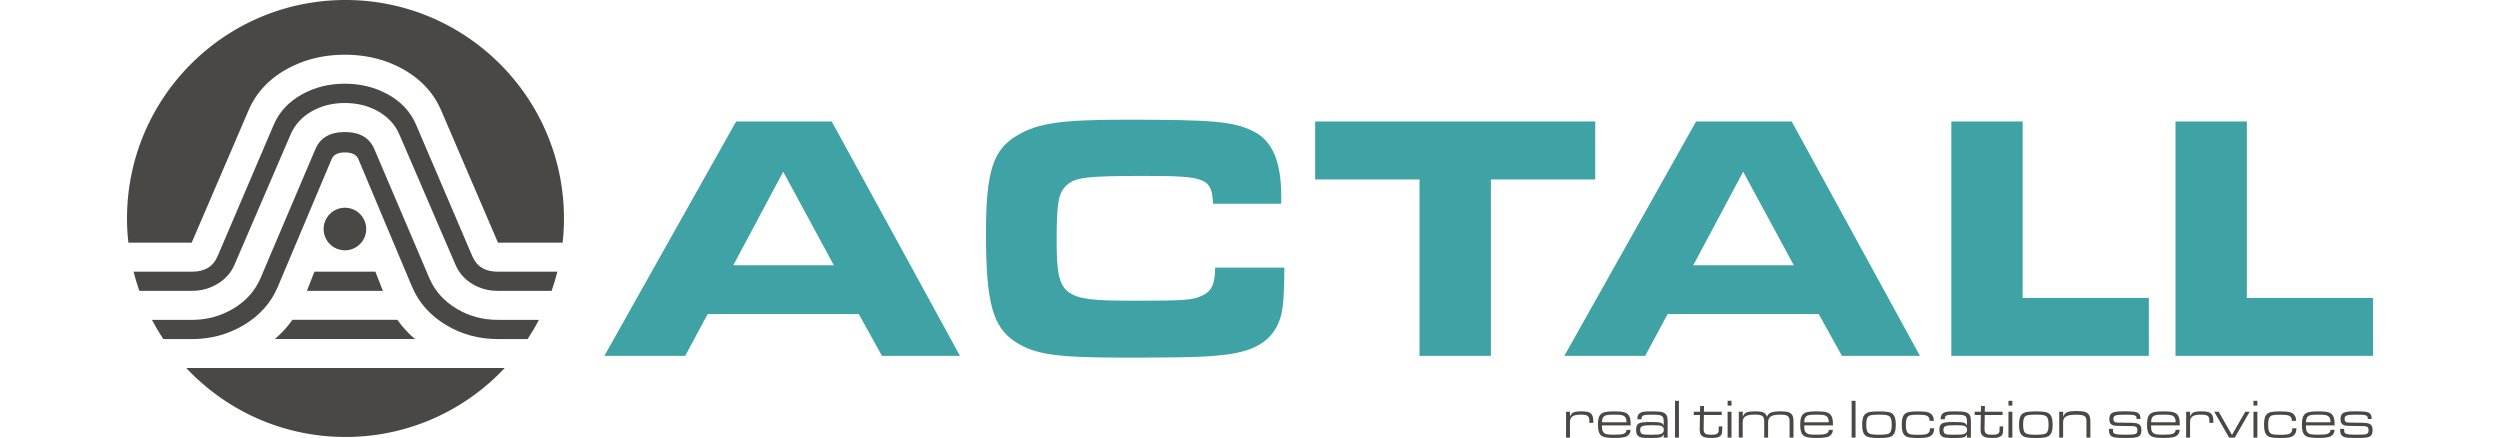
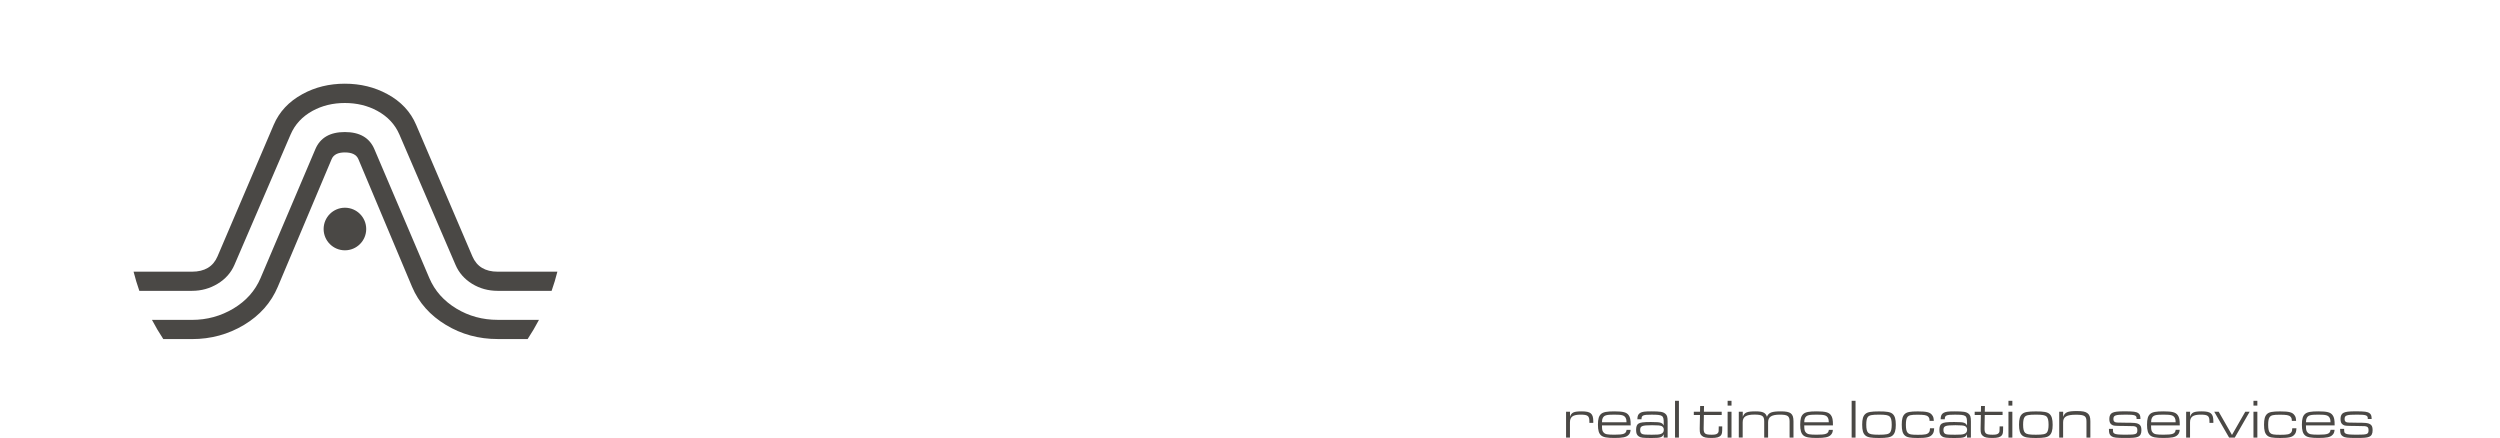
<svg xmlns="http://www.w3.org/2000/svg" height="438" viewBox="18.82 14.95 588.52 114.77" width="2500">
-   <path d="m178.43 46.78h25.05l33.61 61.42h-20.44l-6.08-10.96h-39.6l-5.89 10.96h-21.18zm25.6 37.67-13.26-24.5-13.08 24.5zm118.06.64c-.09 8.93-.37 11.97-1.66 14.73-2.39 5.25-7.37 7.74-16.95 8.38-3.78.37-11.14.46-23.39.46-17.68 0-23.39-.83-28.36-4.05-6.08-3.87-7.83-10.31-7.83-28.55 0-16.21 1.84-22.01 8.29-25.69 5.53-3.22 11.42-4.05 28.64-4.05 22.93 0 27.9.46 33.15 3.04 4.97 2.49 7.28 7.92 7.28 16.94v2.03h-17.86c-.37-6.72-1.75-7.28-17.96-7.28-15.29 0-18.05.37-20.35 2.39-2.21 2.03-2.67 4.51-2.67 14.46 0 14.73 1.38 15.84 19.34 15.84 13.9 0 15.93-.09 18.51-1.2 2.67-1.11 3.68-3.04 3.68-7.46h18.14zm35.41-23.11h-27.35v-15.2h73.39v15.19h-27.34v46.23h-18.7zm72.47-15.2h25.05l33.61 61.42h-20.44l-6.08-10.96h-39.6l-5.89 10.96h-21.18zm25.6 37.67-13.26-24.5-13.08 24.5zm41.28-37.67h18.69v46.23h33.06v15.19h-51.75zm58.74 0h18.69v46.23h33.06v15.19h-51.75z" fill="#3fa2a4" />
-   <ellipse cx="75.92" cy="74.96" fill="none" rx="5.58" ry="5.58" transform="matrix(1 -.004 .004 1 -.286 .291)" />
-   <path d="m89.67 98.76h-27.51a26.976 26.976 0 0 1 -4.62 5.03h36.74c-1.75-1.5-3.29-3.17-4.61-5.03zm-5.77-12.62h-15.97l-1.97 5.02h19.91z" fill="none" />
  <g fill="#4a4845">
    <ellipse cx="75.92" cy="74.96" rx="5.58" ry="5.58" />
-     <path d="m65.96 91.16h19.91l-1.97-5.02h-15.97zm-8.41 12.62h36.74a27.18 27.18 0 0 1 -4.62-5.03h-27.51a26.952 26.952 0 0 1 -4.61 5.03zm-21.78-25.24 14.89-34.66c2.01-4.67 5.42-8.31 10.24-10.94 4.49-2.43 9.49-3.65 15-3.65s10.51 1.22 15 3.65c4.81 2.63 8.23 6.28 10.24 10.94l14.89 34.66h16.93c.23-2.08.36-4.2.36-6.34 0-31.62-25.63-57.25-57.25-57.25s-57.25 25.63-57.25 57.25c0 2.15.13 4.26.36 6.34zm-1.42 32.84c10.44 11.12 25.26 18.07 41.72 18.07s31.28-6.95 41.72-18.07z" />
    <path d="m115.95 86.14c-3.28 0-5.48-1.34-6.63-4.02l-14.73-34.44c-1.46-3.45-3.98-6.14-7.56-8.08-3.33-1.81-7.04-2.72-11.13-2.72s-7.79.91-11.09 2.72c-3.57 1.94-6.09 4.63-7.56 8.08l-14.71 34.44c-1.14 2.68-3.37 4.02-6.7 4.02h-15.3c.43 1.71.94 3.38 1.51 5.02h13.79c2.46 0 4.7-.62 6.74-1.86s3.5-2.89 4.39-4.95l14.71-34.14c1.14-2.66 3.06-4.73 5.77-6.22 2.51-1.36 5.32-2.05 8.45-2.05s5.96.68 8.49 2.05c2.73 1.49 4.67 3.56 5.81 6.22l14.7 34.14c.89 2.08 2.35 3.74 4.35 4.97 2.01 1.23 4.25 1.84 6.7 1.84h14.13c.58-1.64 1.09-3.32 1.51-5.02z" />
    <path d="m102.4 100.1c4.07 2.46 8.59 3.69 13.55 3.69h7.85c1.07-1.62 2.06-3.3 2.97-5.03h-10.82c-3.95 0-7.55-.98-10.8-2.94-3.33-2.01-5.69-4.68-7.11-8l-14.41-33.8c-1.27-2.98-3.85-4.47-7.74-4.47-3.87 0-6.44 1.49-7.71 4.47l-14.37 33.8c-1.42 3.33-3.78 5.98-7.09 7.97-3.31 1.98-6.94 2.98-10.89 2.98h-10.47c.91 1.73 1.9 3.41 2.97 5.03h7.52c4.96 0 9.51-1.24 13.64-3.72s7.08-5.81 8.84-9.98l14.11-33.46c.5-1.17 1.65-1.75 3.46-1.75 1.86 0 3.04.58 3.54 1.75l14.07 33.46c1.76 4.15 4.72 7.49 8.89 10zm293.51 22.74h1.02v1.33c.37-1.15.99-1.43 3.08-1.43 2.35 0 3.02.59 3.02 2.61v.4h-1.02v-.36c0-1.46-.42-1.79-2.28-1.79-2.03 0-2.81.56-2.81 2.03v3.98h-1.02v-6.77zm9.4 3.58c0 1.16.09 1.49.43 1.86.44.47.96.57 2.87.57 2.41 0 3.01-.24 3.15-1.27h1.05c-.04.62-.21 1.02-.57 1.36-.57.57-1.53.77-3.68.77-1.96 0-2.92-.19-3.48-.67-.59-.52-.83-1.35-.83-2.81 0-1.48.24-2.31.83-2.82.56-.49 1.52-.67 3.47-.67 2.28 0 3.21.24 3.75 1 .4.54.54 1.22.53 2.68zm6.43-.83c-.01-.54-.06-.82-.2-1.1-.39-.72-.95-.89-3.01-.89-2.08 0-2.65.17-3.02.89-.14.27-.19.53-.2 1.1zm2.84-.79c.01-.89.23-1.36.75-1.66.54-.31 1.16-.4 2.92-.4 2.31 0 3.02.12 3.62.59.5.4.64.86.64 2.11v4.18h-1.02v-.92c-.34.86-.86 1.02-3.18 1.02-2.25 0-2.88-.07-3.37-.43-.5-.34-.69-.8-.69-1.69 0-.83.19-1.36.59-1.63.49-.33 1.3-.44 3.29-.44 1.59 0 2.21.06 2.61.21.39.16.57.34.75.72v-.72c0-1.96-.26-2.13-3.22-2.13-2.25 0-2.59.16-2.61 1.2h-1.08zm.73 2.84c0 .59.23.96.67 1.08.4.11.89.14 2.36.14 1.35 0 1.95-.04 2.35-.19.57-.19.82-.53.82-1.12 0-.44-.19-.75-.56-.95-.32-.16-1.03-.23-2.51-.23-2.67.01-3.13.2-3.13 1.27zm9.14-7.66h1.02v9.64h-1.02zm4.92 2.86h1.63l.03-1.5h1.02l-.03 1.5h4.66v.86h-4.67l-.06 3.4c-.03 1.48.32 1.76 2.16 1.76.93 0 1.39-.14 1.62-.52.16-.23.17-.43.17-1.43v-.23h.92v.27c0 1.36-.06 1.71-.34 2.06-.4.5-1.12.7-2.44.7-1.42 0-2.09-.14-2.56-.57-.44-.4-.56-.76-.56-1.73v-.32l.07-3.4h-1.62zm8.86-2.86h1.02v1.25h-1.02zm0 2.86h1.02v6.78h-1.02zm2.95 0h1.02v1.33c.42-1.15 1.09-1.43 3.35-1.43 1.91 0 2.64.34 2.98 1.43.44-1.12 1.26-1.43 3.68-1.43 2.55 0 3.28.57 3.28 2.61v4.27h-1.02v-4.23c0-1.43-.5-1.79-2.54-1.79-2.21 0-3.09.59-3.09 2.03v3.98h-1.02v-4.23c0-1.43-.5-1.79-2.54-1.79-2.22 0-3.1.57-3.1 2.03v3.98h-1.02v-6.76zm17.13 3.58c0 1.16.09 1.49.43 1.86.44.47.96.57 2.87.57 2.41 0 3.01-.24 3.15-1.27h1.05c-.04.62-.21 1.02-.57 1.36-.57.57-1.53.77-3.68.77-1.96 0-2.92-.19-3.48-.67-.59-.52-.83-1.35-.83-2.81 0-1.48.24-2.31.83-2.82.56-.49 1.52-.67 3.47-.67 2.28 0 3.21.24 3.75 1 .4.54.54 1.22.53 2.68zm6.43-.83c-.01-.54-.06-.82-.2-1.1-.39-.72-.95-.89-3.01-.89-2.08 0-2.65.17-3.02.89-.14.27-.19.53-.2 1.1zm5.99-5.61h1.02v9.64h-1.02zm10.74 3.43c.59.53.83 1.35.83 2.87 0 1.42-.26 2.25-.83 2.77-.57.5-1.5.67-3.58.67-2.06 0-2.99-.17-3.57-.67-.59-.52-.83-1.35-.83-2.82 0-1.46.24-2.29.83-2.81.56-.5 1.5-.67 3.57-.67 2.08-.01 3.01.16 3.58.66zm-6.49.79c-.29.36-.42 1-.42 2.02 0 1.15.16 1.8.53 2.15.39.36 1.1.49 2.81.49 1.85 0 2.54-.14 2.91-.6.27-.36.42-1 .42-1.99 0-1.17-.16-1.82-.53-2.18-.39-.36-1.1-.49-2.78-.49-1.88 0-2.56.14-2.94.6zm17.37 2.94c-.04.92-.16 1.26-.52 1.69-.56.67-1.48.89-3.75.89-1.99 0-2.89-.17-3.42-.67-.57-.52-.8-1.35-.8-2.82 0-1.46.23-2.29.8-2.81.53-.5 1.43-.67 3.41-.67 2.35 0 3.24.23 3.77 1 .3.42.37.67.42 1.48h-1.12v-.14c-.01-.44-.11-.73-.37-.97-.4-.39-1.03-.5-2.79-.5-1.72 0-2.26.13-2.64.62-.27.34-.4.99-.4 2.01 0 1.15.16 1.79.5 2.13.4.4.92.5 2.68.5 1.88 0 2.46-.13 2.87-.64.19-.26.26-.53.27-1.07h1.09zm1.7-2.34c.01-.89.23-1.36.75-1.66.54-.31 1.16-.4 2.92-.4 2.31 0 3.02.12 3.62.59.5.4.64.86.64 2.11v4.18h-1.02v-.92c-.34.86-.86 1.02-3.18 1.02-2.25 0-2.88-.07-3.37-.43-.5-.34-.69-.8-.69-1.69 0-.83.19-1.36.59-1.63.49-.33 1.3-.44 3.29-.44 1.59 0 2.21.06 2.61.21.39.16.57.34.75.72v-.72c0-1.96-.26-2.13-3.22-2.13-2.25 0-2.59.16-2.61 1.2h-1.08zm.73 2.84c0 .59.23.96.67 1.08.4.11.89.14 2.36.14 1.35 0 1.95-.04 2.35-.19.57-.19.82-.53.82-1.12 0-.44-.19-.75-.56-.95-.32-.16-1.03-.23-2.51-.23-2.67.01-3.13.2-3.13 1.27zm8.19-4.8h1.63l.03-1.5h1.02l-.03 1.5h4.66v.86h-4.67l-.06 3.4c-.03 1.48.32 1.76 2.16 1.76.93 0 1.39-.14 1.62-.52.16-.23.17-.43.17-1.43v-.23h.92v.27c0 1.36-.06 1.71-.34 2.06-.4.5-1.12.7-2.44.7-1.42 0-2.09-.14-2.56-.57-.44-.4-.56-.76-.56-1.73v-.32l.07-3.4h-1.62zm8.85-2.86h1.02v1.25h-1.02zm0 2.86h1.02v6.78h-1.02zm10.75.57c.59.53.83 1.35.83 2.87 0 1.42-.26 2.25-.83 2.77-.57.5-1.5.67-3.58.67-2.06 0-2.99-.17-3.57-.67-.59-.52-.83-1.35-.83-2.82 0-1.46.24-2.29.83-2.81.56-.5 1.5-.67 3.57-.67 2.07-.01 3 .16 3.58.66zm-6.49.79c-.29.36-.42 1-.42 2.02 0 1.15.16 1.8.53 2.15.39.36 1.1.49 2.81.49 1.85 0 2.54-.14 2.91-.6.27-.36.42-1 .42-1.99 0-1.17-.16-1.82-.53-2.18-.39-.36-1.1-.49-2.78-.49-1.88 0-2.57.14-2.94.6zm9.05-1.36h1.02v1.35c.44-1.23 1.16-1.53 3.62-1.53 1.46 0 2.21.14 2.75.56s.76 1 .76 2.13v4.27h-1.02v-4.21c0-1.46-.5-1.79-2.78-1.79-2.44 0-3.34.54-3.34 2.02v3.98h-1.02v-6.78zm20.27 1.76c0-.83-.46-1-2.81-1-2.78 0-3.27.17-3.27 1.15 0 .44.14.69.47.82.27.11.7.13 2.61.14 2.55.01 2.95.06 3.51.34.53.27.75.72.75 1.6 0 .97-.27 1.49-.93 1.76-.6.24-1.28.3-3.35.3-2.28 0-3-.09-3.51-.42-.54-.36-.72-.77-.72-1.8v-.17h1.05v.17c0 .69.06.87.36 1.05.37.24 1.1.31 3.08.31 2.62 0 2.95-.13 2.95-1.16 0-.5-.1-.75-.36-.89-.37-.2-.42-.21-2.88-.23-2.89-.03-2.97-.03-3.47-.34-.43-.26-.63-.74-.63-1.49 0-.8.26-1.36.77-1.61.59-.3 1.39-.4 3.22-.4 2.35 0 3.07.1 3.62.5.39.27.54.7.54 1.4v.11h-1.02v-.14zm3.79 1.82c0 1.16.09 1.49.43 1.86.44.47.96.57 2.87.57 2.41 0 3.01-.24 3.15-1.27h1.05c-.04.62-.21 1.02-.57 1.36-.57.57-1.53.77-3.68.77-1.96 0-2.92-.19-3.48-.67-.59-.52-.83-1.35-.83-2.81 0-1.48.24-2.31.83-2.82.56-.49 1.52-.67 3.47-.67 2.28 0 3.21.24 3.75 1 .4.54.54 1.22.53 2.68zm6.44-.83c-.01-.54-.06-.82-.2-1.1-.39-.72-.95-.89-3.01-.89-2.08 0-2.65.17-3.02.89-.14.27-.19.53-.2 1.1zm2.76-2.75h1.02v1.33c.37-1.15.99-1.43 3.08-1.43 2.35 0 3.02.59 3.02 2.61v.4h-1.02v-.36c0-1.46-.42-1.79-2.28-1.79-2.03 0-2.81.56-2.81 2.03v3.98h-1.02v-6.77zm8.52 0 3.48 6.08 3.48-6.08h1.15l-3.9 6.78h-1.48l-3.9-6.78zm9.11-2.86h1.02v1.25h-1.02zm0 2.86h1.02v6.78h-1.02zm11.26 4.3c-.04.92-.16 1.26-.52 1.69-.56.67-1.48.89-3.75.89-1.99 0-2.89-.17-3.42-.67-.57-.52-.8-1.35-.8-2.82 0-1.46.23-2.29.8-2.81.53-.5 1.43-.67 3.41-.67 2.35 0 3.24.23 3.77 1 .3.42.37.67.42 1.48h-1.12v-.14c-.01-.44-.11-.73-.37-.97-.4-.39-1.03-.5-2.79-.5-1.72 0-2.26.13-2.64.62-.27.34-.4.99-.4 2.01 0 1.15.16 1.79.5 2.13.4.4.92.5 2.68.5 1.88 0 2.46-.13 2.87-.64.19-.26.26-.53.27-1.07h1.09zm2.49-.72c0 1.16.09 1.49.43 1.86.44.47.96.57 2.87.57 2.41 0 3.01-.24 3.15-1.27h1.05c-.04.62-.21 1.02-.57 1.36-.57.57-1.53.77-3.68.77-1.96 0-2.92-.19-3.48-.67-.59-.52-.83-1.35-.83-2.81 0-1.48.24-2.31.83-2.82.56-.49 1.52-.67 3.47-.67 2.28 0 3.21.24 3.75 1 .4.54.54 1.22.53 2.68zm6.44-.83c-.01-.54-.06-.82-.2-1.1-.39-.72-.95-.89-3.01-.89-2.08 0-2.65.17-3.02.89-.14.27-.19.53-.2 1.1zm9.77-.99c0-.83-.46-1-2.81-1-2.78 0-3.27.17-3.27 1.15 0 .44.14.69.47.82.27.11.7.13 2.61.14 2.55.01 2.95.06 3.51.34.53.27.75.72.75 1.6 0 .97-.27 1.49-.93 1.76-.6.24-1.28.3-3.35.3-2.28 0-3-.09-3.51-.42-.54-.36-.72-.77-.72-1.8v-.17h1.05v.17c0 .69.06.87.36 1.05.37.24 1.1.31 3.08.31 2.62 0 2.95-.13 2.95-1.16 0-.5-.1-.75-.36-.89-.37-.2-.42-.21-2.88-.23-2.89-.03-2.97-.03-3.47-.34-.43-.26-.63-.74-.63-1.49 0-.8.26-1.36.77-1.61.59-.3 1.39-.4 3.22-.4 2.35 0 3.07.1 3.62.5.39.27.54.7.54 1.4v.11h-1.02v-.14z" />
  </g>
</svg>